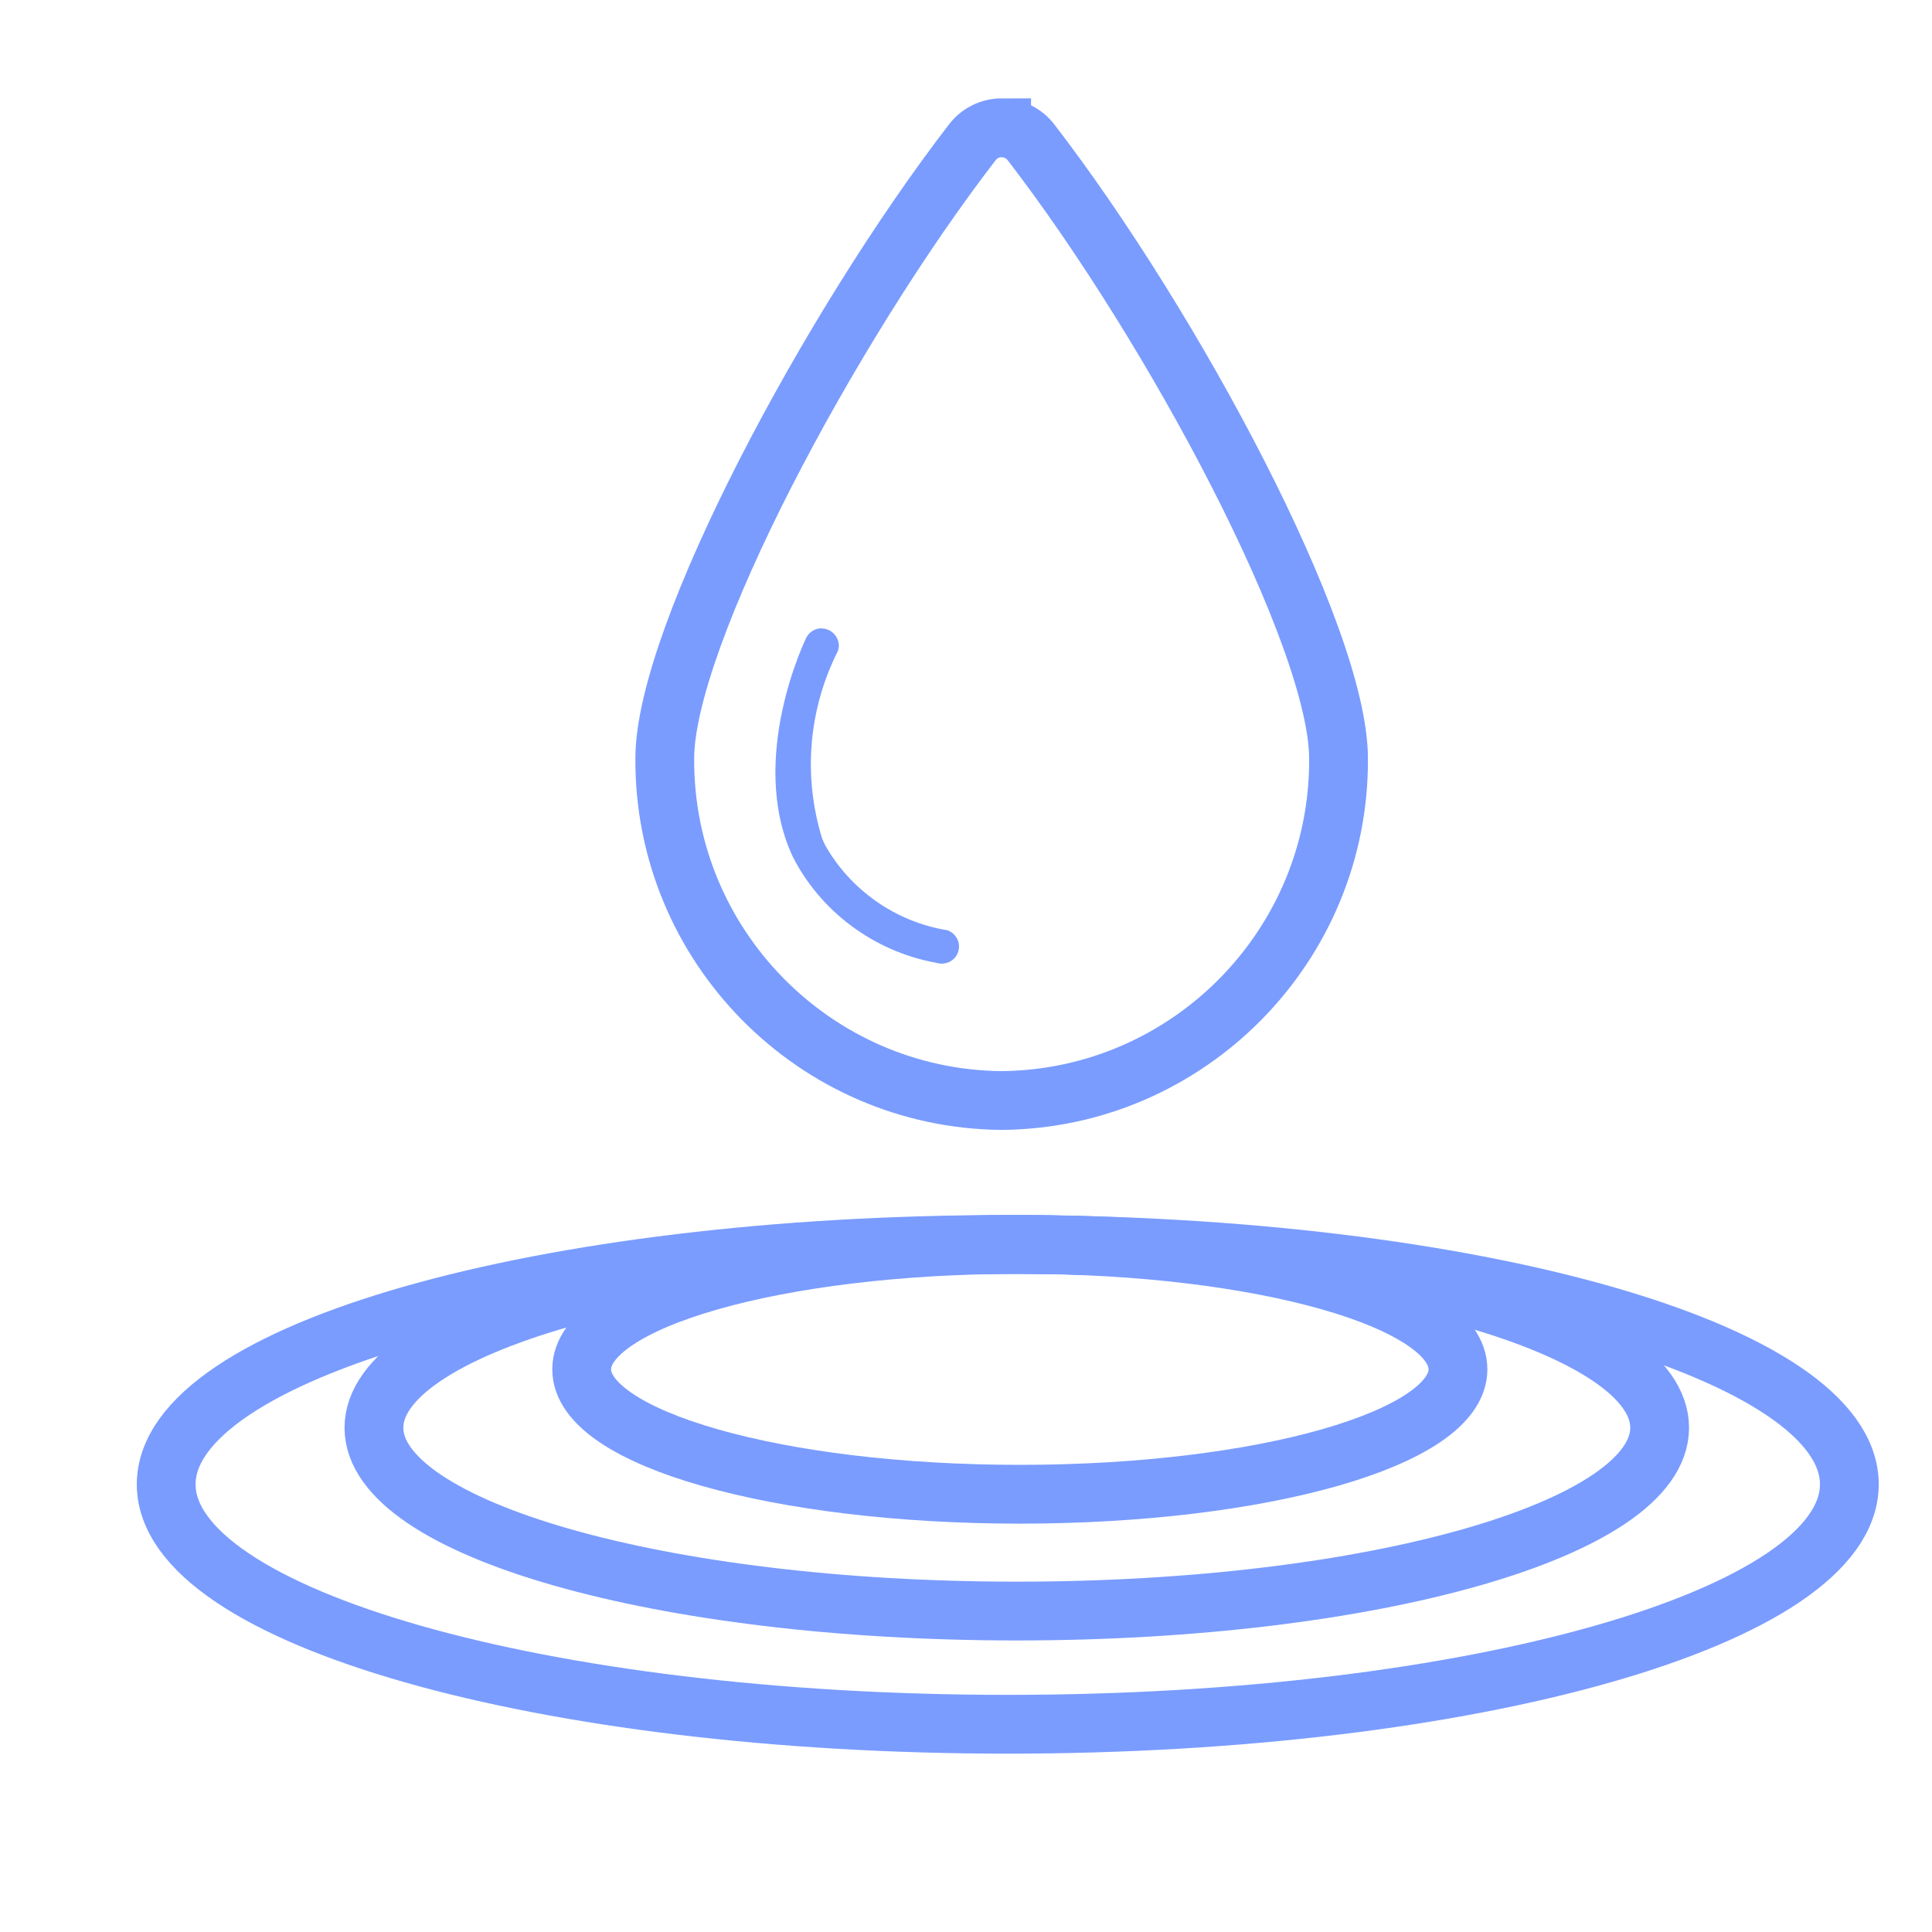
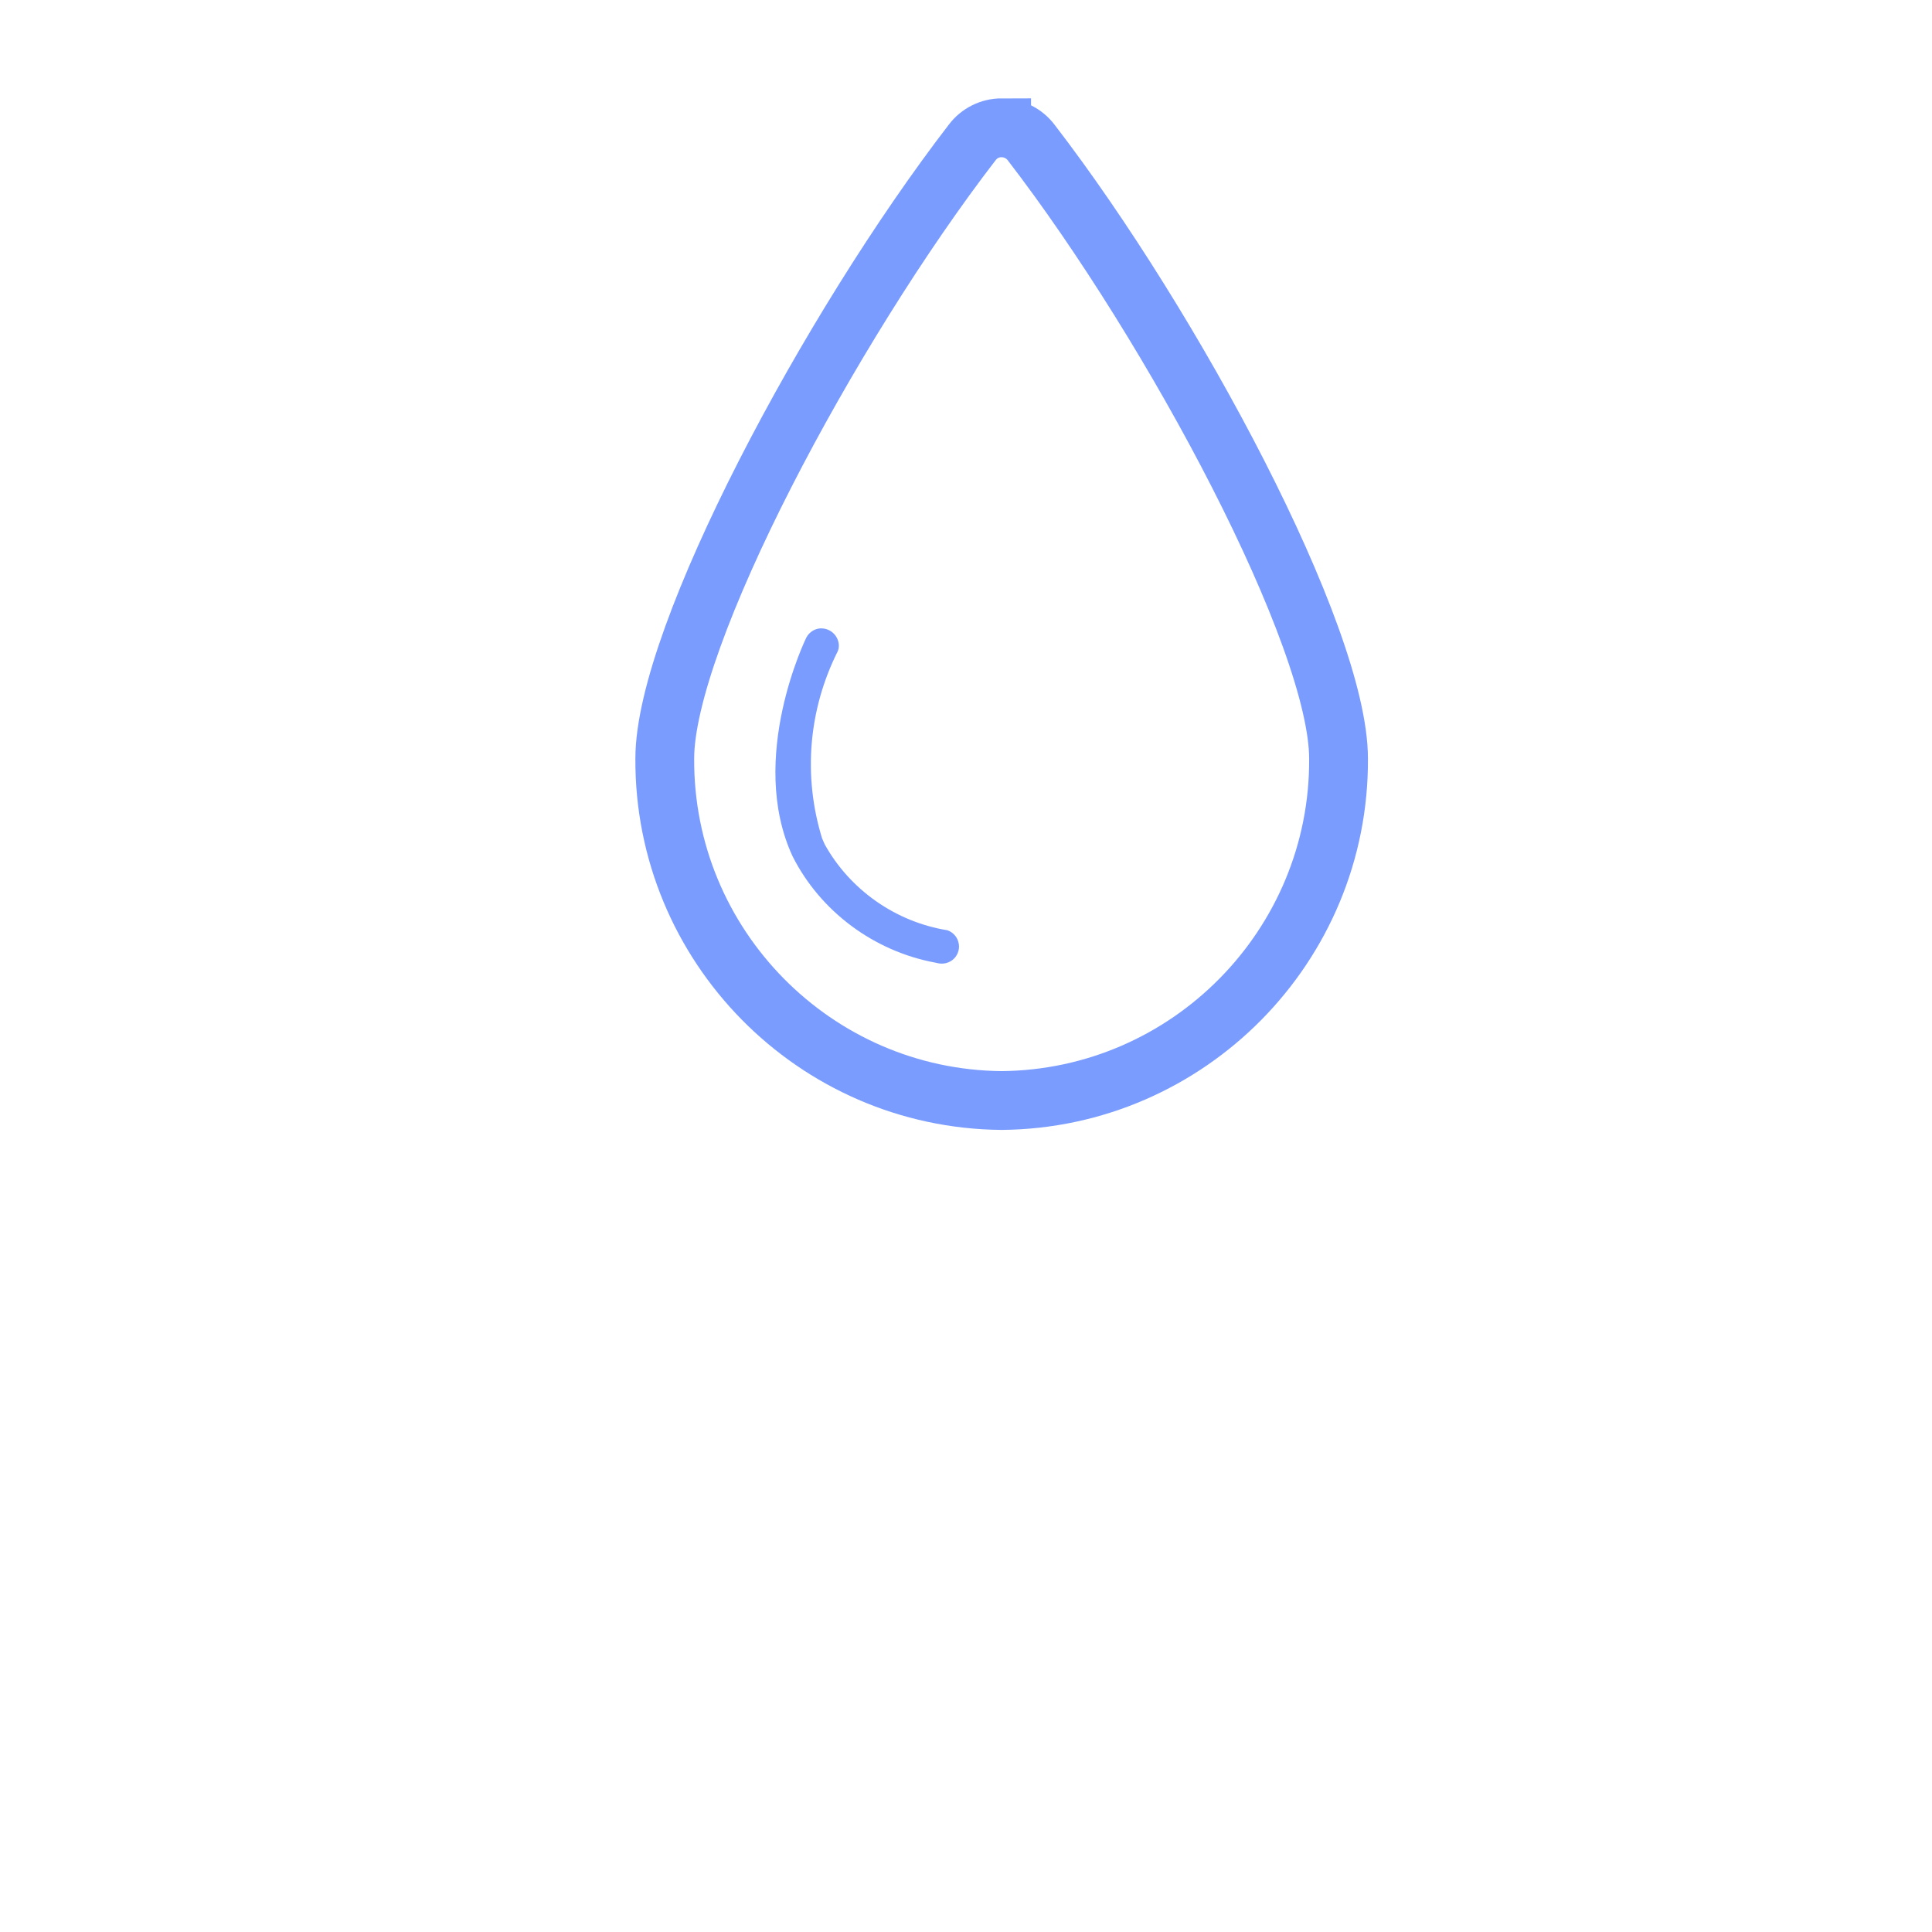
<svg xmlns="http://www.w3.org/2000/svg" width="93" height="93" viewBox="0 0 93 93" fill="none">
  <g clip-path="url(#clip0_329_285)">
    <path d="M48.215 6.15C47.66 6.15 47.134 6.411 46.8 6.855C39.949 15.748 32 30.634 32 36.513C31.95 45.52 39.221 52.897 48.215 52.975C57.208 52.897 64.484 45.52 64.433 36.523C64.433 30.639 56.48 15.752 49.639 6.864C49.3 6.415 48.769 6.154 48.215 6.154V6.15Z" stroke="#7A9CFF" stroke-width="2.83" stroke-miterlimit="10" />
    <path d="M39.547 30.245C39.254 30.245 38.97 30.405 38.819 30.68C38.809 30.698 35.966 36.486 38.15 41.216C39.483 43.863 42.065 45.795 45.032 46.34L45.133 46.363C45.417 46.431 45.724 46.349 45.93 46.138C46.136 45.928 46.214 45.621 46.131 45.337C46.058 45.076 45.861 44.87 45.605 44.779C43.123 44.38 40.92 42.842 39.698 40.644L39.569 40.346C38.649 37.347 38.919 34.155 40.325 31.353C40.476 31.009 40.307 30.533 39.908 30.336C39.789 30.277 39.666 30.249 39.542 30.249L39.547 30.245Z" fill="#7A9CFF" />
-     <path d="M49.091 71.928C60.739 71.928 70.182 69.236 70.182 65.915C70.182 62.595 60.739 59.903 49.091 59.903C37.443 59.903 28 62.595 28 65.915C28 69.236 37.443 71.928 49.091 71.928Z" stroke="#7A9CFF" stroke-width="2.83" stroke-miterlimit="10" />
-     <path d="M48.945 77.551C66.035 77.551 79.89 73.6 79.89 68.727C79.89 63.854 66.035 59.903 48.945 59.903C31.855 59.903 18 63.854 18 68.727C18 73.6 31.855 77.551 48.945 77.551Z" stroke="#7A9CFF" stroke-width="2.83" stroke-miterlimit="10" />
-     <path d="M48.511 83C70.884 83 89.021 77.829 89.021 71.451C89.021 65.073 70.884 59.903 48.511 59.903C26.137 59.903 8 65.073 8 71.451C8 77.829 26.137 83 48.511 83Z" stroke="#7A9CFF" stroke-width="2.83" stroke-miterlimit="10" />
  </g>
  <defs>
    <clipPath id="clip0_329_285">
      <rect width="93" height="93" fill="white" />
    </clipPath>
  </defs>
</svg>